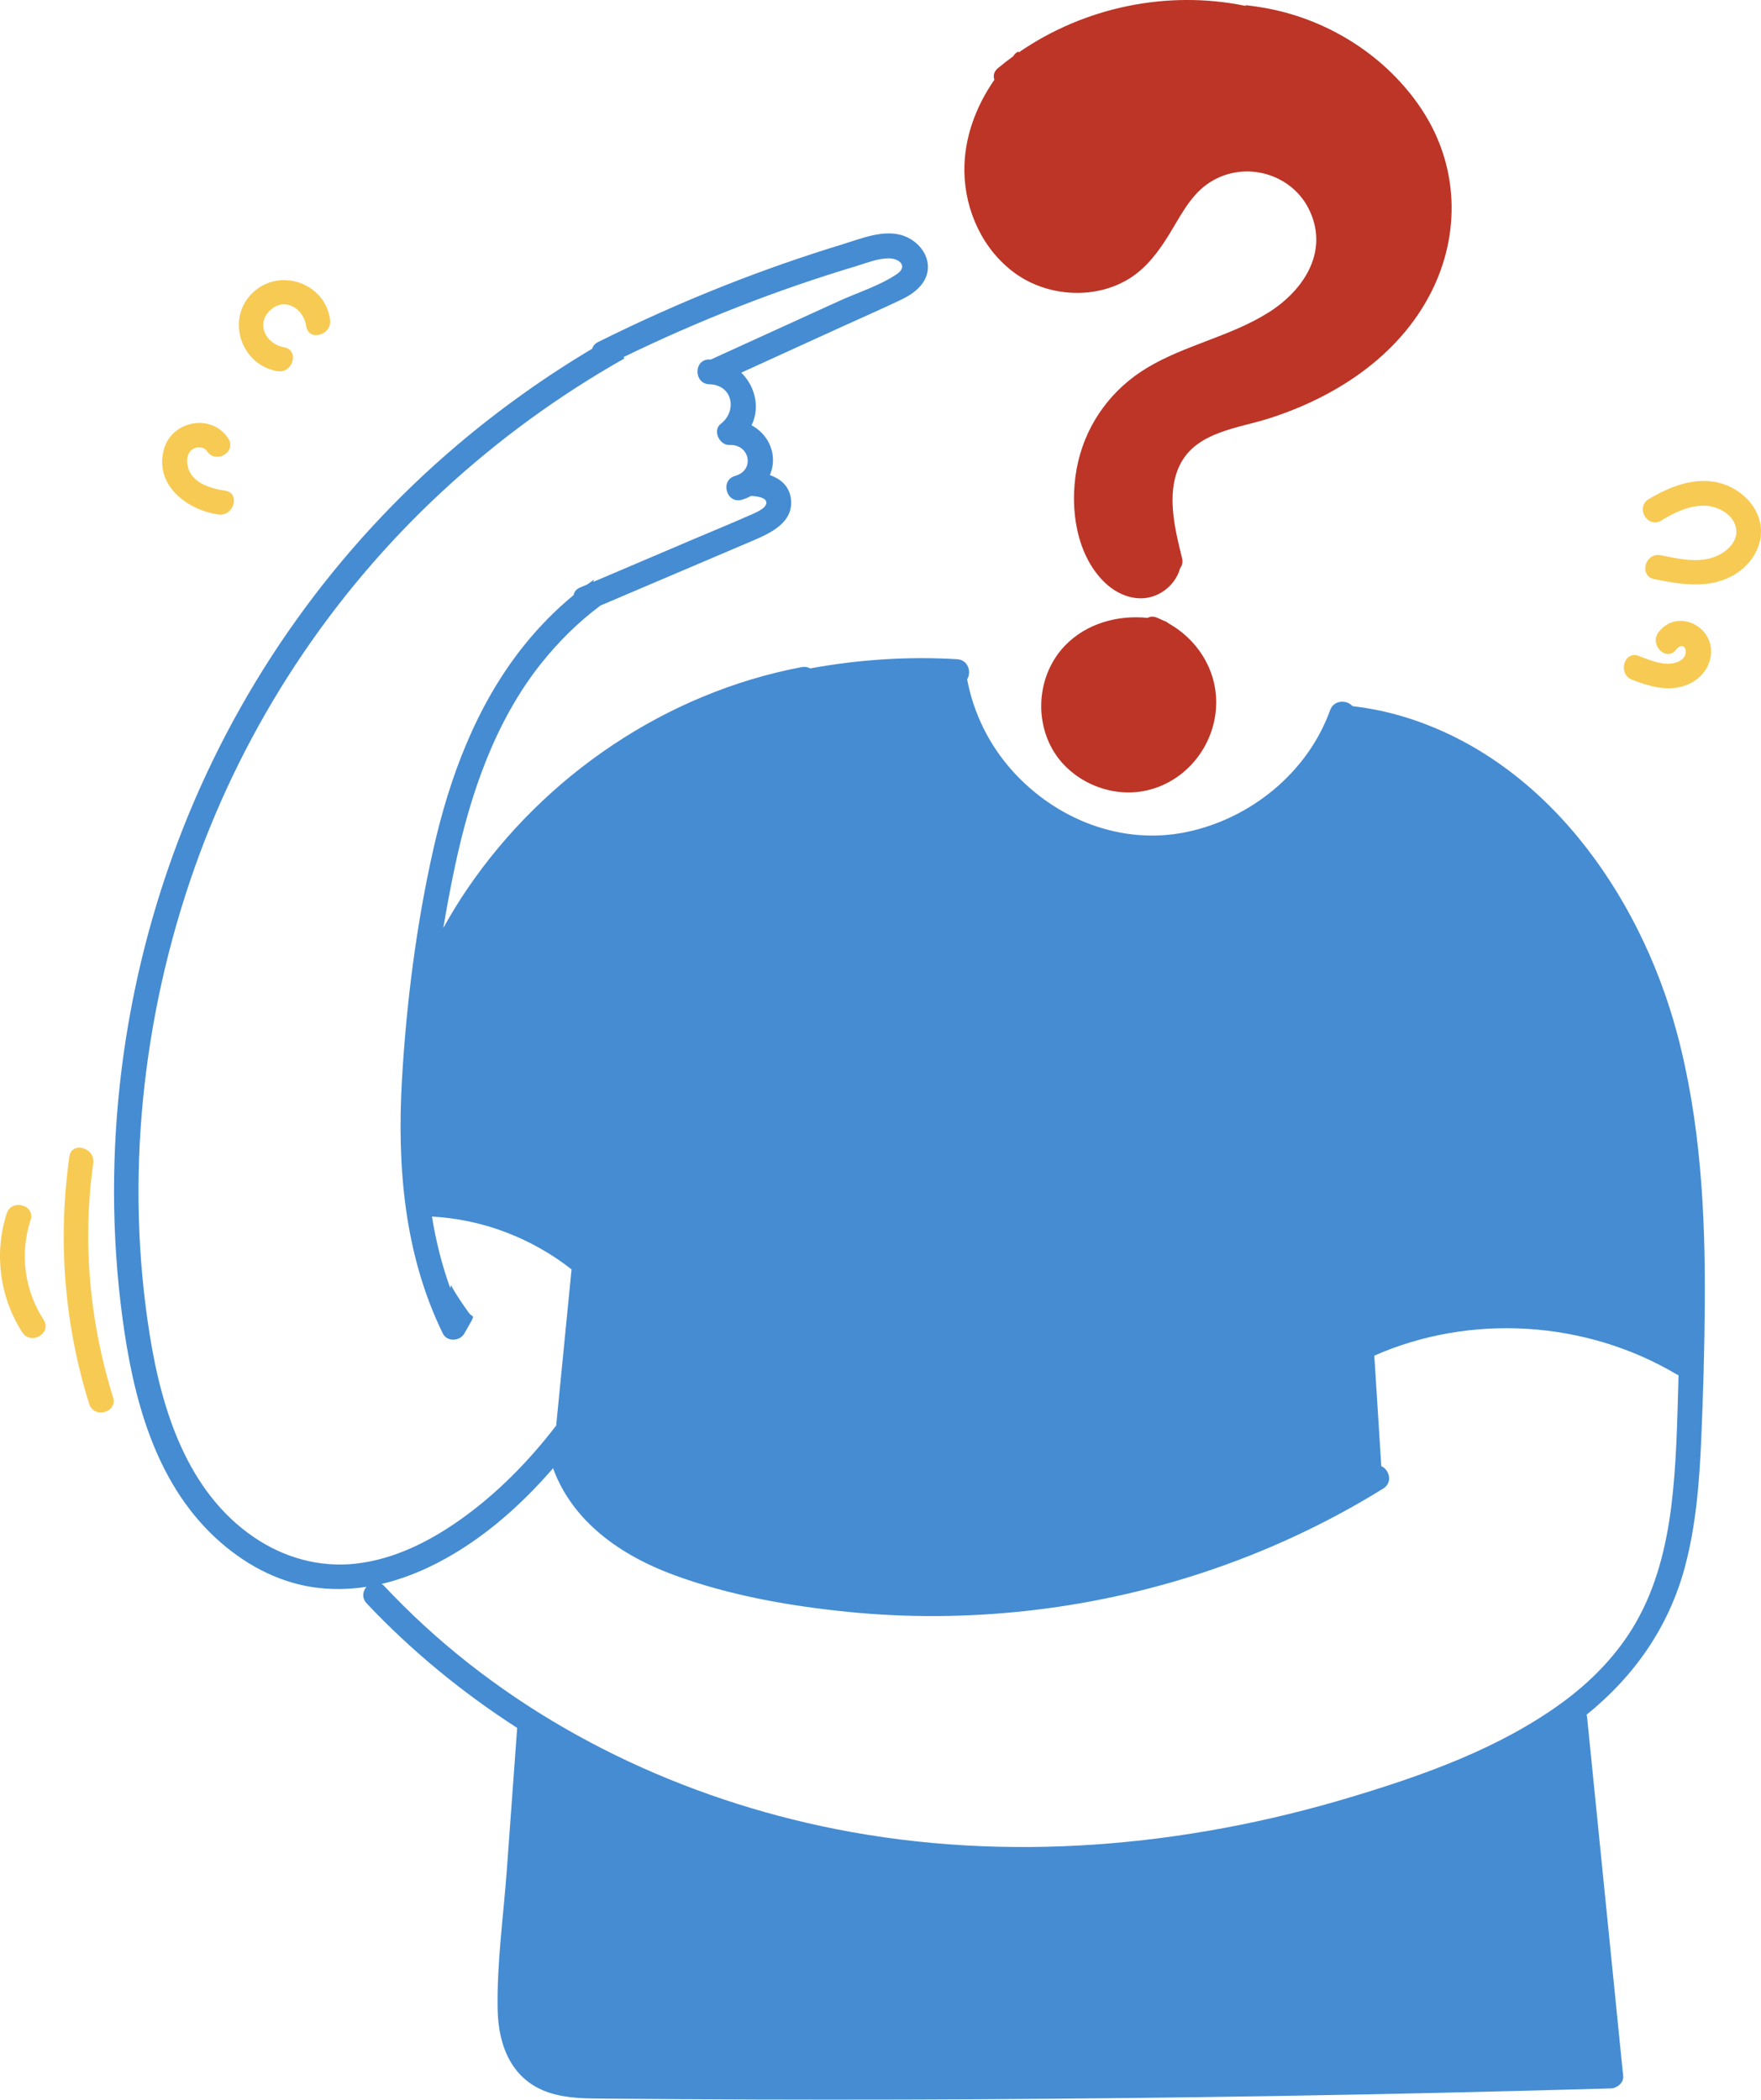
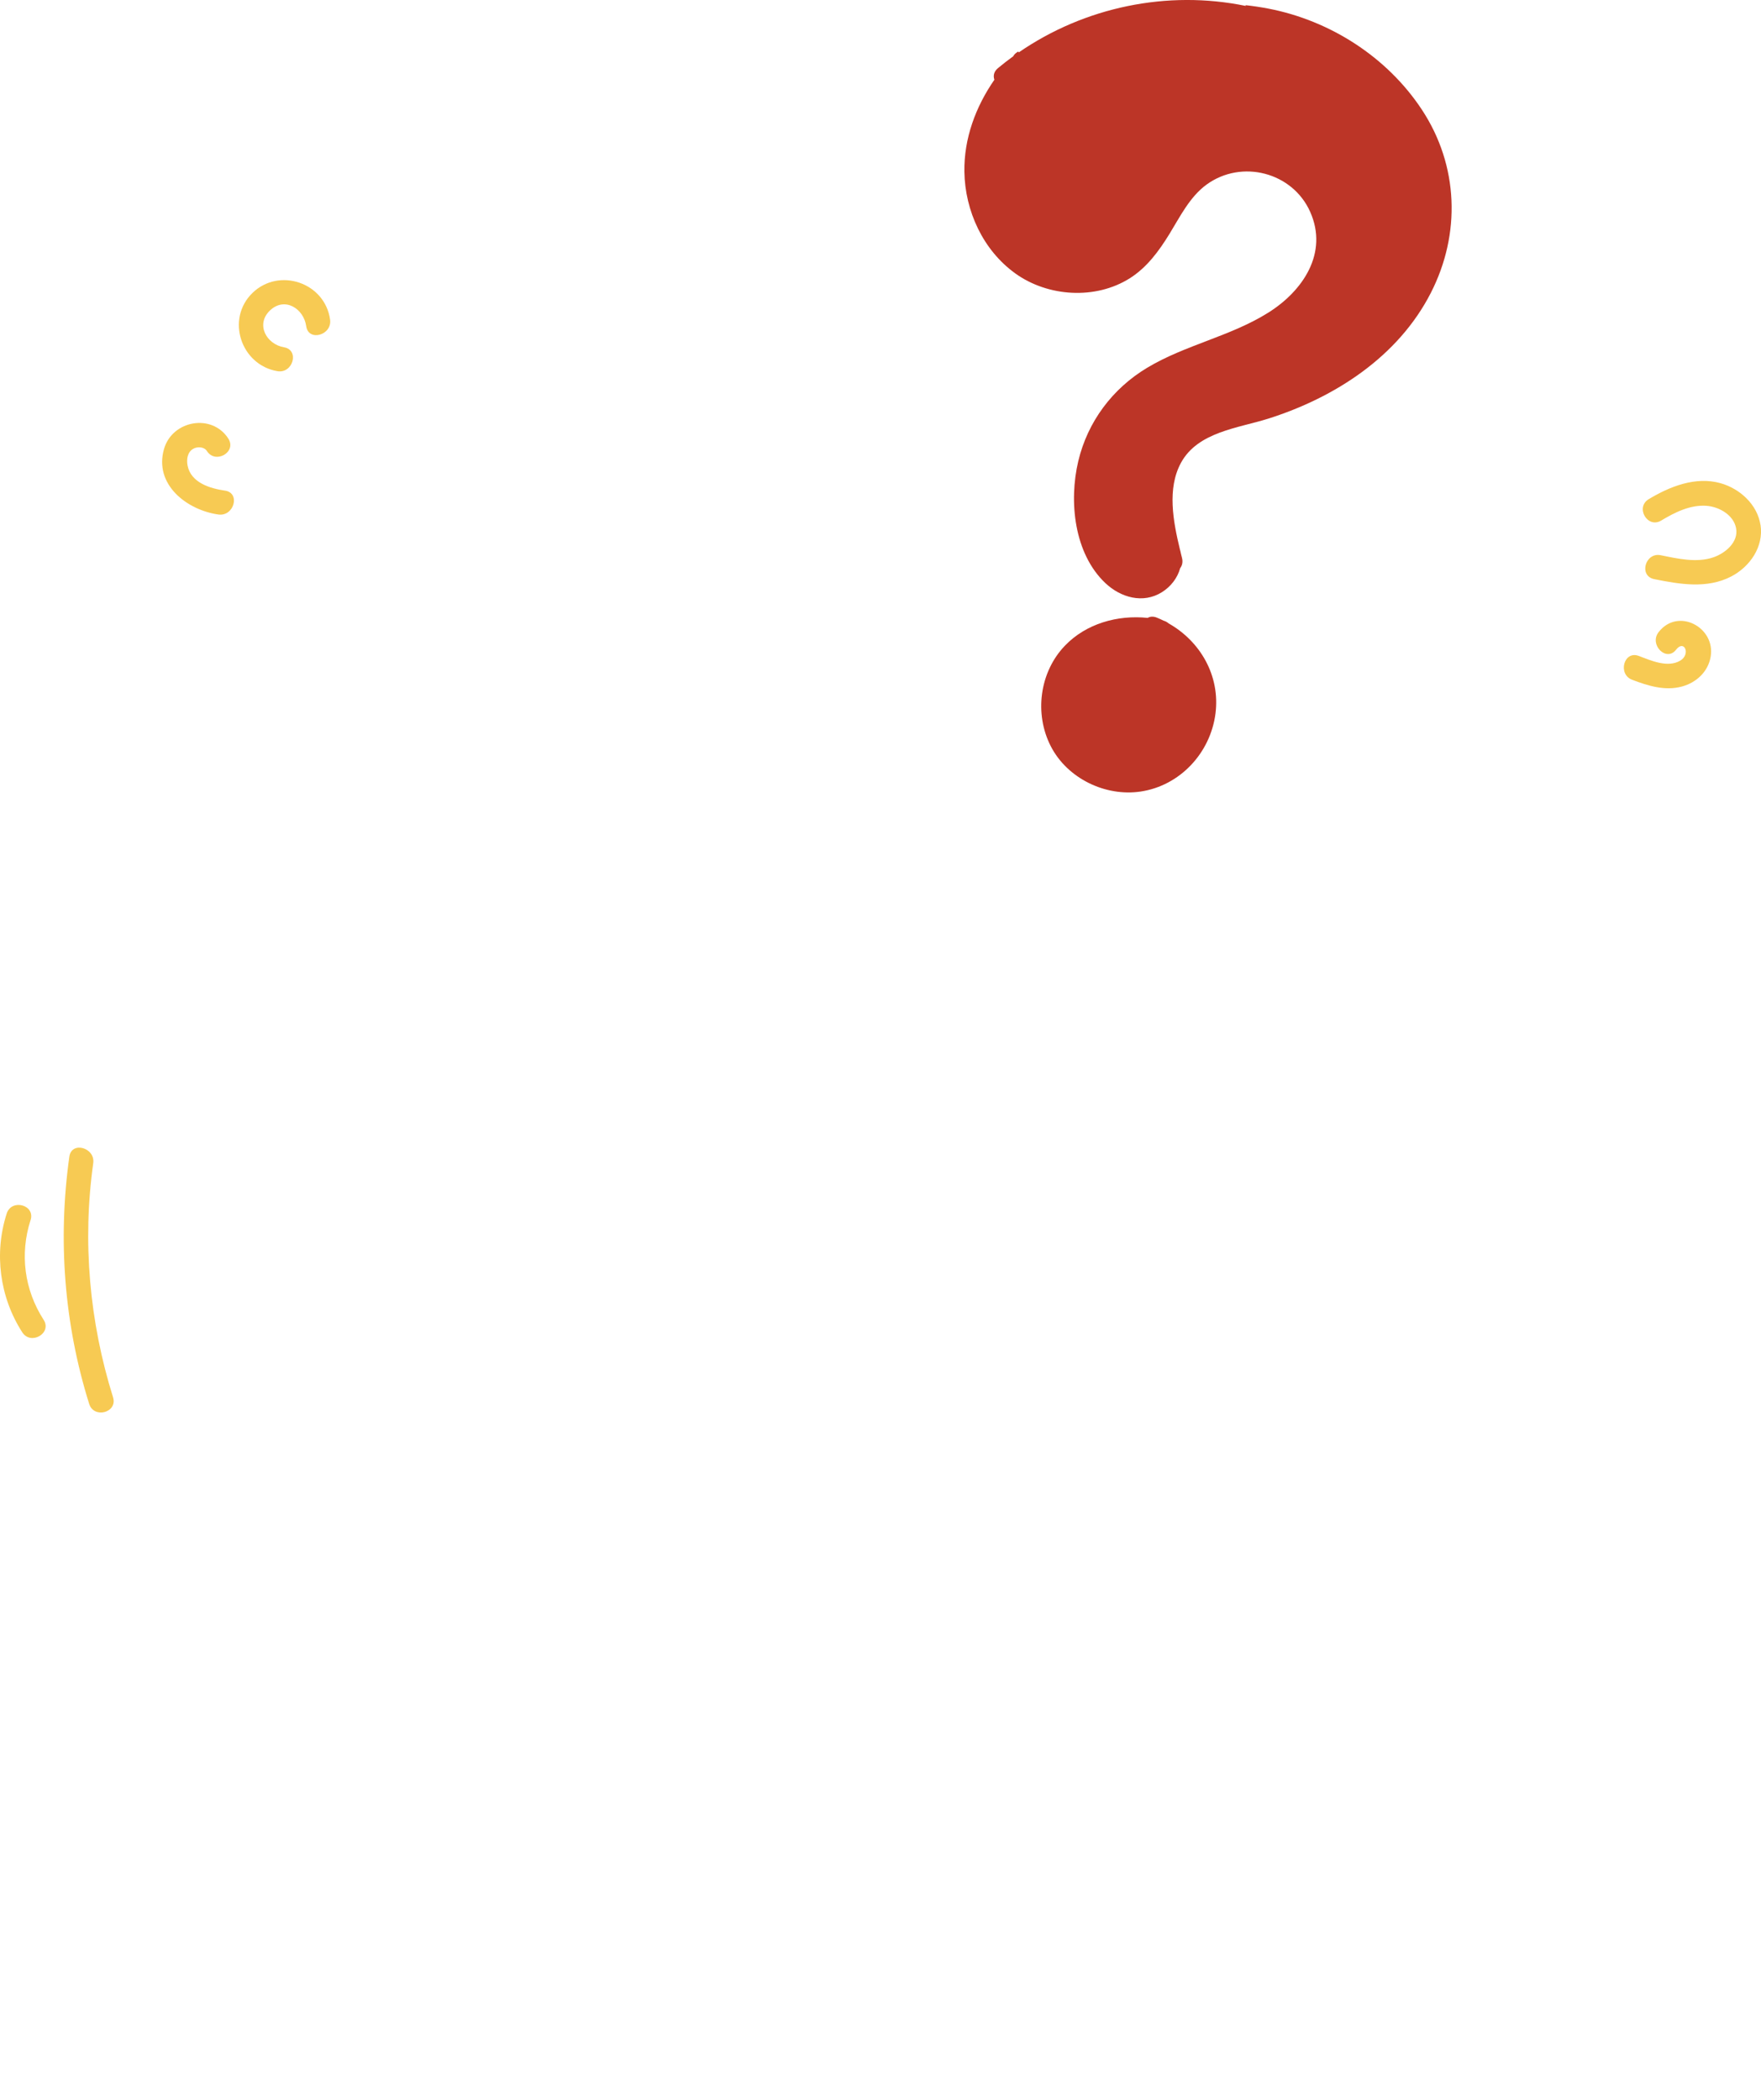
<svg xmlns="http://www.w3.org/2000/svg" width="848" height="1011" viewBox="0 0 848 1011" fill="none">
  <g clip-path="url(#clip0_70_9124)">
-     <path d="M808.232 664.978C807.638 684.856 807.301 704.833 804.886 724.612C802.471 744.391 797.602 764.269 787.546 781.612C778.816 796.719 766.385 809.469 752.35 819.745C722.242 841.741 685.938 854.65 650.544 865.301C570.592 889.377 484.701 896.999 402.433 880.705C329.37 866.232 259.335 833.287 204.265 782.721C197.594 776.603 191.18 770.228 184.985 763.655C184.589 763.239 184.193 762.922 183.777 762.665C191.398 760.863 198.841 758.191 206.027 754.825C229.187 743.936 249.299 726.631 266.322 706.971C275.725 732.789 299.063 748.925 324.104 758.21C350.808 768.11 379.748 773.238 408.015 776.089C465.184 781.87 523.777 775.376 578.391 757.498C609.113 747.44 638.628 733.759 666.103 716.732C670.814 713.822 668.993 707.625 665.153 705.942C664.025 688.202 662.916 670.482 661.788 652.743C708.188 632.311 763.495 635.835 807.103 661.593C807.499 661.83 807.895 662.009 808.291 662.147C808.291 663.117 808.251 664.068 808.212 665.018L808.232 664.978ZM171.425 752.904C153.768 754.864 136.685 750.034 122.096 740.055C90.226 718.217 77.933 679.194 72.113 642.824C60.098 567.767 68.372 489.562 93.65 417.99C118.077 348.892 159.152 286.487 212.896 236.673C239.5 212.024 269.015 190.483 300.608 172.645C300.509 172.407 300.39 172.169 300.291 171.932C336.357 154.37 373.79 139.7 412.232 128.157C417.141 126.672 422.684 124.395 427.87 124.395C433.274 124.395 437.292 128.295 431.868 131.978C423.574 137.601 412.885 140.907 403.779 145.065C383.272 154.43 362.764 163.775 342.236 173.139C342.039 173.139 341.841 173.1 341.623 173.1C333.942 172.922 333.942 184.84 341.623 185.019C352.787 185.296 355.163 197.848 347.086 204.085C342.969 207.272 346.473 214.499 351.303 214.261C361.042 213.786 363.675 226.457 353.995 229.15C346.611 231.209 349.759 242.712 357.162 240.653C358.746 240.217 360.25 239.564 361.675 238.772C363.991 238.95 367.891 239.326 368.821 241.148C370.464 244.375 363.14 247.167 361.24 248.018C352.233 251.998 343.107 255.74 334.061 259.581C317.928 266.451 301.795 273.321 285.662 280.191C285.761 279.795 285.9 279.399 286.118 279.023C285.009 279.795 283.94 280.587 282.871 281.379C281.683 281.874 280.496 282.389 279.308 282.903C277.408 283.715 276.477 285.061 276.24 286.527C267.095 294.05 258.8 302.603 251.536 311.79C229.227 340.082 216.439 374.354 208.6 409.239C200.464 445.391 195.694 483.028 193.556 520.012C191.161 561.669 194.664 604.177 213.272 642.131C215.271 646.209 221.467 645.833 223.565 642.131C224.753 640.032 225.941 637.953 227.128 635.874C227.465 635.261 227.702 634.647 227.821 634.073C227.683 633.914 227.564 633.756 227.425 633.597C226.713 633.182 226.079 632.588 225.525 631.796C222.615 627.638 219.547 623.381 217.191 618.808C217.072 619.283 216.954 619.758 216.815 620.233C212.757 609.047 209.907 597.504 208.006 585.784C232.651 587.11 256.088 596.218 275.23 611.205C272.756 636.27 270.301 661.355 267.827 686.401C254.762 703.447 239.579 718.91 222.377 731.205C207.333 741.975 190.013 750.825 171.405 752.885L171.425 752.904ZM672.794 344.2C665.727 342.22 658.502 340.874 651.237 339.983C648.624 336.934 642.349 336.875 640.508 341.943C629.76 371.859 602.383 394.132 571.483 400.607C540.187 407.16 508.436 394.528 487.413 371.047C476.269 358.594 468.806 343.448 465.718 327.094C467.895 323.708 466.292 317.749 460.928 317.413C437.213 316.007 413.499 317.551 390.18 321.847C389.032 321.214 387.646 320.917 386.063 321.214C320.878 333.529 262.265 373.304 225.03 427.988C220.873 434.086 217.033 440.402 213.47 446.837C215.113 437.016 216.934 427.236 218.993 417.554C226.356 382.788 238.154 347.685 260.523 319.531C268.817 309.117 278.417 299.574 289.126 291.575C313.415 281.24 337.703 270.886 361.992 260.551C370.821 256.789 382.46 251.661 380.817 239.92C379.966 233.882 375.789 230.575 370.741 228.734C372.028 225.665 372.562 222.24 372.008 218.736C371.058 212.598 367.119 207.589 361.913 204.778C366.09 196.205 363.635 185.929 356.944 179.435C373.117 172.051 389.329 164.666 405.501 157.281C415.062 152.925 424.722 148.728 434.184 144.194C440.558 141.125 446.992 136.037 446.834 128.236C446.655 120.93 440.539 114.931 433.769 113.11C424.604 110.675 414.508 114.951 405.858 117.584C386.736 123.425 367.851 130.018 349.264 137.363C328.459 145.58 308.031 154.707 288.018 164.685C286.434 165.477 285.543 166.626 285.187 167.893C262.443 181.435 240.787 196.878 220.537 214.004C161.844 263.639 116.355 327.332 88.147 398.805C58.831 473.09 48.379 554.977 58.91 634.172C64.017 672.561 74.311 713.01 103.667 740.352C116.652 752.449 132.845 761.537 150.541 764.209C159.271 765.536 167.961 765.378 176.473 764.051C174.652 766.189 174.117 769.436 176.592 772.05C198.208 794.977 222.655 814.993 249.041 832C247.379 854.907 245.696 877.814 244.033 900.721C242.41 922.856 239.203 945.486 239.639 967.681C239.975 985.242 246.527 1001.66 264.343 1007.59C273.251 1010.54 282.97 1010.43 292.254 1010.51C304.131 1010.62 316.028 1010.68 327.905 1010.76C423.317 1011.32 518.749 1010.8 614.161 1009.24C668.004 1008.35 721.826 1007.12 775.669 1005.58C778.638 1005.5 781.964 1002.9 781.627 999.616L764.267 826.971C764.207 826.496 764.128 826.041 763.99 825.645C786.714 807.311 803.58 783.652 811.399 754.33C816.744 734.254 818.367 713.327 819.238 692.657C820.168 670.938 820.802 649.179 820.94 627.46C821.217 583.883 818.862 539.752 807.559 497.482C789.545 430.126 742.849 363.761 672.814 344.2H672.794Z" fill="#458CD2" />
    <path d="M488.858 131.622C504.576 142.946 527.518 144.431 544.067 133.978C552.301 128.771 558.082 120.871 563.11 112.694C568.256 104.339 572.908 94.776 581.044 88.856C597.969 76.581 622.435 82.956 630.908 102.003C639.756 121.841 627.384 140.095 610.756 150.529C592.545 161.973 570.849 166.032 552.44 177.06C535.713 187.078 523.737 203.055 519.224 222.102C514.671 241.326 517.146 266.51 532.328 280.805C539.712 287.754 550.441 290.803 559.487 285.16C563.842 282.448 567.029 278.251 568.296 273.598C569.246 272.351 569.682 270.668 569.206 268.727C569.028 267.995 568.83 267.243 568.652 266.49C568.533 265.837 568.375 265.184 568.177 264.53C564.931 251.067 561.922 235.208 568.731 222.775C576.867 207.926 596.207 206.164 610.756 201.57C642.864 191.394 673.289 171.734 688.986 141.066C703.555 112.615 702.388 79.67 684.73 52.862C668.004 27.461 640.508 9.86 610.756 4.138C607.114 3.445 603.452 2.891 599.81 2.495C599.829 2.613 599.849 2.732 599.869 2.851C562.12 -4.93 522.233 3.405 490.561 25.243C490.501 25.085 490.422 24.946 490.383 24.788C490.303 24.847 490.224 24.887 490.125 24.946C489.076 25.52 488.344 26.273 487.908 27.104C485.394 28.926 482.94 30.826 480.544 32.826C478.545 34.489 478.189 36.568 478.842 38.39C469.835 51.397 464.154 66.662 464.392 82.679C464.689 101.567 473.379 120.475 488.878 131.622H488.858Z" fill="#BC3527" />
    <path d="M562.674 300.108C562.06 299.574 561.288 299.138 560.338 298.861C559.25 298.327 558.161 297.832 557.033 297.376C555.31 296.683 553.806 296.842 552.638 297.515C538.188 296.01 523.025 300.227 512.771 310.938C500.537 323.708 497.964 343.784 506.06 359.425C513.998 374.809 532.229 383.639 549.194 381.144C568.237 378.333 582.845 362.554 585.3 343.646C587.655 325.431 578.055 308.8 562.674 300.128V300.108Z" fill="#BC3527" />
    <path d="M847.762 252.81C846.258 242.95 837.885 235.308 828.561 232.674C816.546 229.269 804.114 234.219 793.92 240.356C787.348 244.316 793.346 254.631 799.938 250.652C806.45 246.731 813.854 243.009 821.673 243.544C827.73 243.96 834.816 247.9 836.004 254.354C837.251 261.085 830.739 266.411 825.077 268.352C817.001 271.123 807.796 268.985 799.72 267.342C792.237 265.817 789.031 277.32 796.553 278.845C808.806 281.32 822.029 283.616 833.649 277.578C842.695 272.885 849.366 263.224 847.782 252.79L847.762 252.81Z" fill="#F7CA53" />
    <path d="M798.671 304.405C794.039 310.404 802.412 318.897 807.104 312.839C811.082 307.691 814.269 315.076 809.103 318.105C803.045 321.669 795.029 318.066 789.149 315.829C781.964 313.116 778.856 324.639 785.982 327.332C793.623 330.222 801.779 332.796 809.954 330.559C816.862 328.678 822.524 323.451 823.751 316.244C826.206 302.049 807.994 292.347 798.691 304.385L798.671 304.405Z" fill="#F7CA53" />
    <path d="M133.597 178.723C141.099 179.99 144.326 168.506 136.764 167.219C128.312 165.794 122.967 156.192 130.014 149.48C137.101 142.729 146.285 148.589 147.453 157.063C148.502 164.626 159.984 161.418 158.954 153.895C156.48 136.056 134.408 128.612 121.581 141.046C108.655 153.598 115.979 175.733 133.577 178.723H133.597Z" fill="#F7CA53" />
    <path d="M105.171 247.741C112.673 248.81 115.92 237.327 108.338 236.238C101.133 235.208 91.909 232.417 90.325 224.161C89.771 221.29 90.206 217.785 92.938 216.162C94.996 214.934 98.282 215.053 99.648 217.191C103.786 223.626 114.119 217.647 109.942 211.173C102.063 198.937 82.961 202.362 78.982 216.182C74.053 233.347 89.988 245.583 105.151 247.741H105.171Z" fill="#F7CA53" />
    <path d="M44.895 560.085C45.944 552.581 34.463 549.334 33.394 556.917C27.792 596.871 30.861 637.419 42.936 675.967C45.212 683.272 56.733 680.144 54.437 672.799C43.054 636.429 39.61 597.881 44.895 560.105V560.085Z" fill="#F7CA53" />
    <path d="M14.727 587.487C17.083 580.161 5.582 577.033 3.227 584.319C-2.93 603.484 -0.178 624.55 10.709 641.497C14.846 647.932 25.179 641.953 21.003 635.479C11.719 621.065 9.462 603.82 14.708 587.506L14.727 587.487Z" fill="#F7CA53" />
  </g>
  <defs>
    <clipPath id="clip0_70_9124">
      <rect width="848" height="1011" fill="white" />
    </clipPath>
  </defs>
</svg>